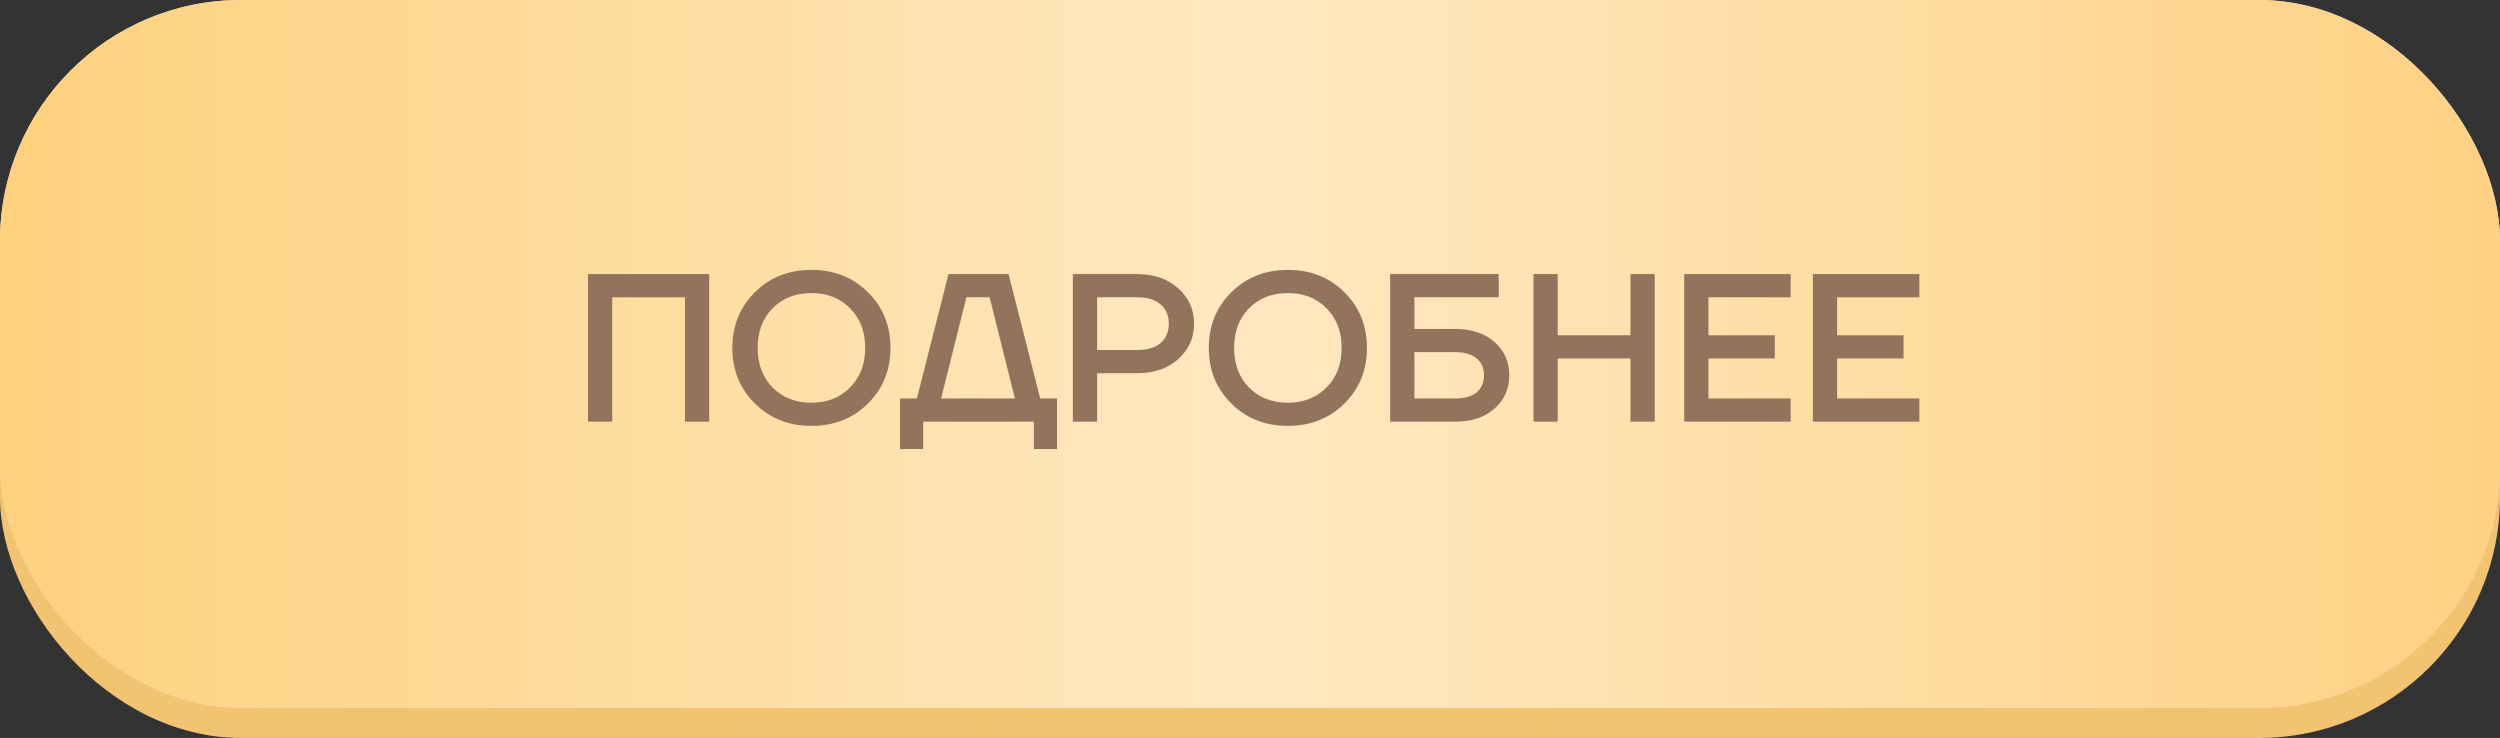
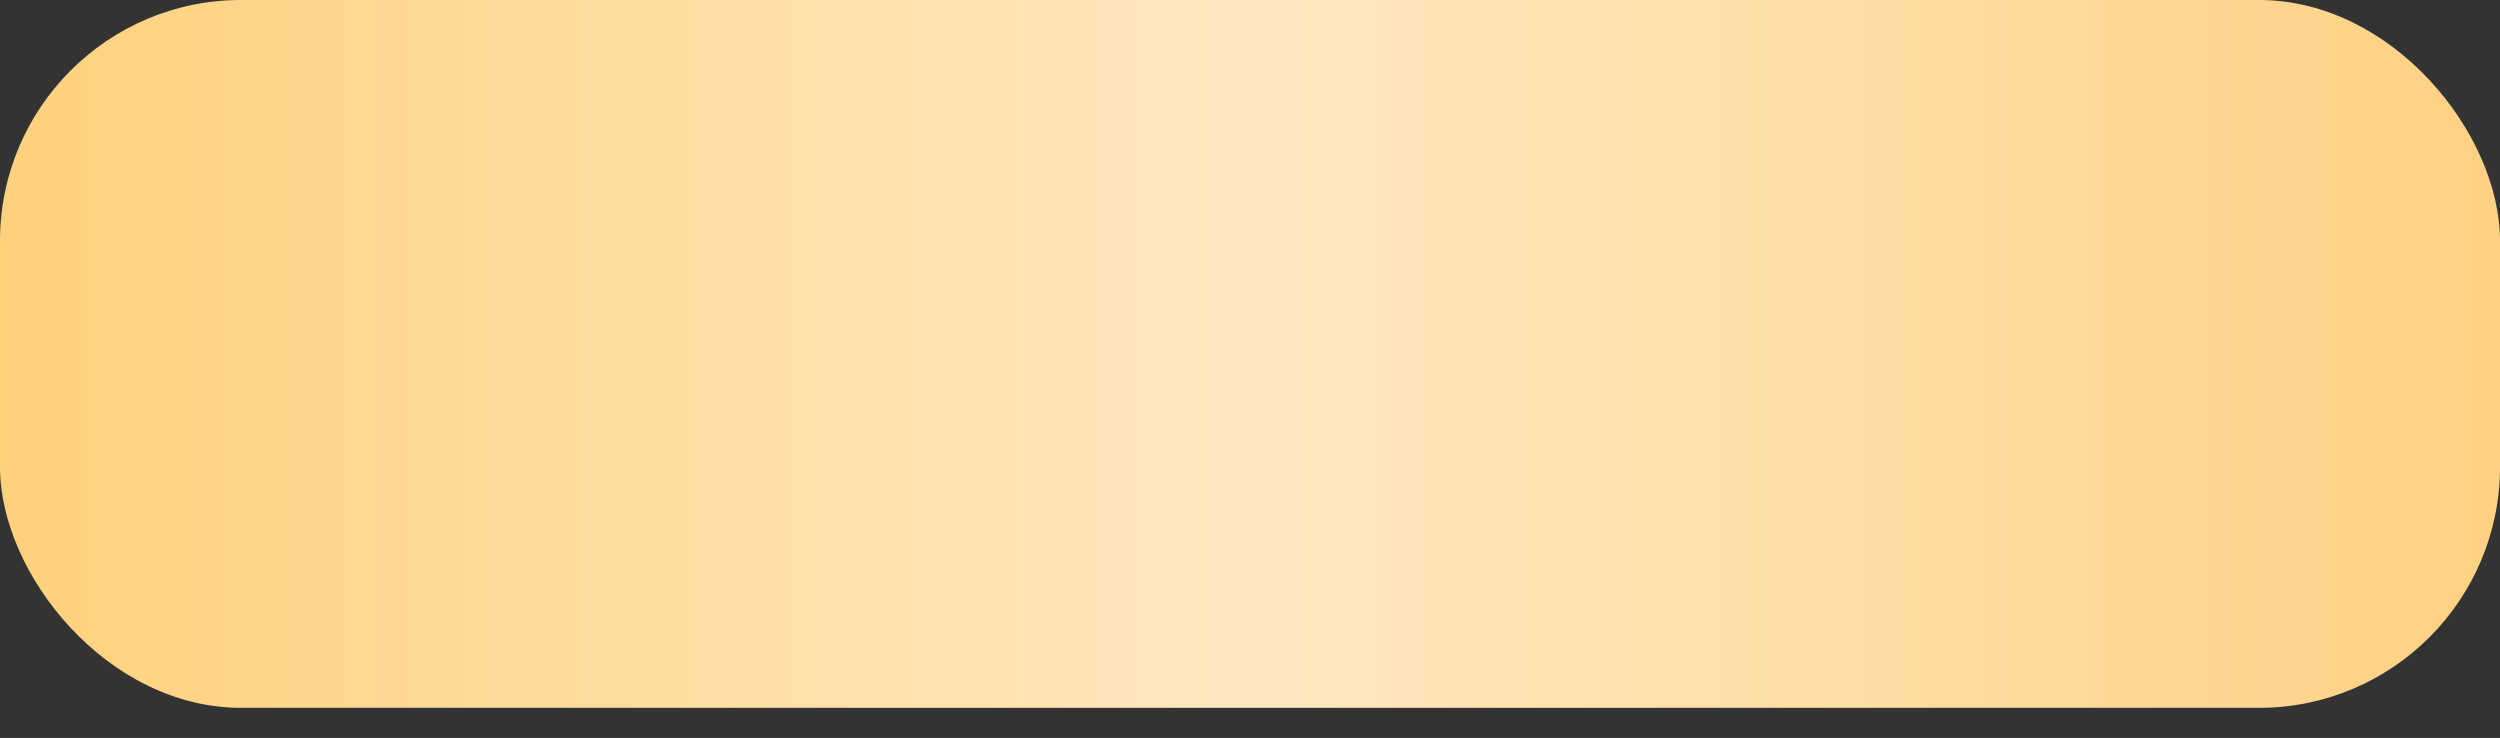
<svg xmlns="http://www.w3.org/2000/svg" width="166" height="49" viewBox="0 0 166 49" fill="none">
  <rect x="0" y="0" width="166" height="49" fill="#333333" stroke="none" />
-   <rect y="2" width="166" height="47" rx="16" fill="#F2C472" />
-   <rect width="166" height="47" rx="16" fill="#D9D9D9" />
  <rect width="166" height="47" rx="16" fill="url(#paint0_linear_68_596)" />
-   <path d="M39.041 28V18.2H47.09V28H45.48V19.74H40.651V28H39.041ZM50.126 26.796C49.128 25.807 48.628 24.575 48.628 23.1C48.628 21.625 49.128 20.393 50.126 19.404C51.125 18.415 52.376 17.92 53.878 17.92C55.381 17.92 56.632 18.415 57.63 19.404C58.629 20.393 59.128 21.625 59.128 23.1C59.128 24.575 58.629 25.807 57.63 26.796C56.632 27.785 55.381 28.28 53.878 28.28C52.376 28.28 51.125 27.785 50.126 26.796ZM51.302 20.468C50.64 21.14 50.308 22.017 50.308 23.1C50.308 24.183 50.64 25.06 51.302 25.732C51.965 26.404 52.824 26.74 53.878 26.74C54.924 26.74 55.778 26.404 56.44 25.732C57.112 25.06 57.448 24.183 57.448 23.1C57.448 22.017 57.112 21.14 56.44 20.468C55.778 19.796 54.924 19.46 53.878 19.46C52.824 19.46 51.965 19.796 51.302 20.468ZM59.76 29.82V26.46H60.88L62.98 18.2H66.969L69.07 26.46H70.189V29.82H68.65V28H61.3V29.82H59.76ZM62.489 26.46H67.389L65.71 19.74H64.169L62.489 26.46ZM71.238 28V18.2H75.508C76.637 18.2 77.547 18.517 78.238 19.152C78.938 19.777 79.288 20.557 79.288 21.49C79.288 22.423 78.938 23.207 78.238 23.842C77.547 24.467 76.637 24.78 75.508 24.78H72.848V28H71.238ZM72.848 23.24H75.508C76.189 23.24 76.707 23.086 77.062 22.778C77.426 22.461 77.608 22.031 77.608 21.49C77.608 20.949 77.426 20.524 77.062 20.216C76.707 19.899 76.189 19.74 75.508 19.74H72.848V23.24ZM81.763 26.796C80.764 25.807 80.265 24.575 80.265 23.1C80.265 21.625 80.764 20.393 81.763 19.404C82.762 18.415 84.012 17.92 85.515 17.92C87.018 17.92 88.268 18.415 89.267 19.404C90.266 20.393 90.765 21.625 90.765 23.1C90.765 24.575 90.266 25.807 89.267 26.796C88.268 27.785 87.018 28.28 85.515 28.28C84.012 28.28 82.762 27.785 81.763 26.796ZM82.939 20.468C82.276 21.14 81.945 22.017 81.945 23.1C81.945 24.183 82.276 25.06 82.939 25.732C83.602 26.404 84.46 26.74 85.515 26.74C86.56 26.74 87.414 26.404 88.077 25.732C88.749 25.06 89.085 24.183 89.085 23.1C89.085 22.017 88.749 21.14 88.077 20.468C87.414 19.796 86.56 19.46 85.515 19.46C84.46 19.46 83.602 19.796 82.939 20.468ZM92.306 28V18.2H99.516V19.74H93.916V21.84H96.576C97.706 21.84 98.592 22.129 99.236 22.708C99.889 23.287 100.216 24.024 100.216 24.92C100.216 25.816 99.889 26.553 99.236 27.132C98.592 27.711 97.706 28 96.576 28H92.306ZM93.916 26.46H96.576C97.23 26.46 97.719 26.325 98.046 26.054C98.373 25.774 98.536 25.396 98.536 24.92C98.536 24.444 98.373 24.071 98.046 23.8C97.719 23.52 97.23 23.38 96.576 23.38H93.916V26.46ZM101.822 28V18.2H103.432V22.26H108.262V18.2H109.872V28H108.262V23.8H103.432V28H101.822ZM111.83 28V18.2H118.9V19.74H113.44V22.26H117.85V23.8H113.44V26.46H118.9V28H111.83ZM120.375 28V18.2H127.445V19.74H121.985V22.26H126.395V23.8H121.985V26.46H127.445V28H120.375Z" fill="#94735D" />
  <defs>
    <linearGradient id="paint0_linear_68_596" x1="3.18403e-07" y1="23.691" x2="166" y2="23.691" gradientUnits="userSpaceOnUse">
      <stop stop-color="#FED17D" />
      <stop offset="0.502" stop-color="#FFE8C1" />
      <stop offset="1" stop-color="#FFD183" />
    </linearGradient>
  </defs>
</svg>